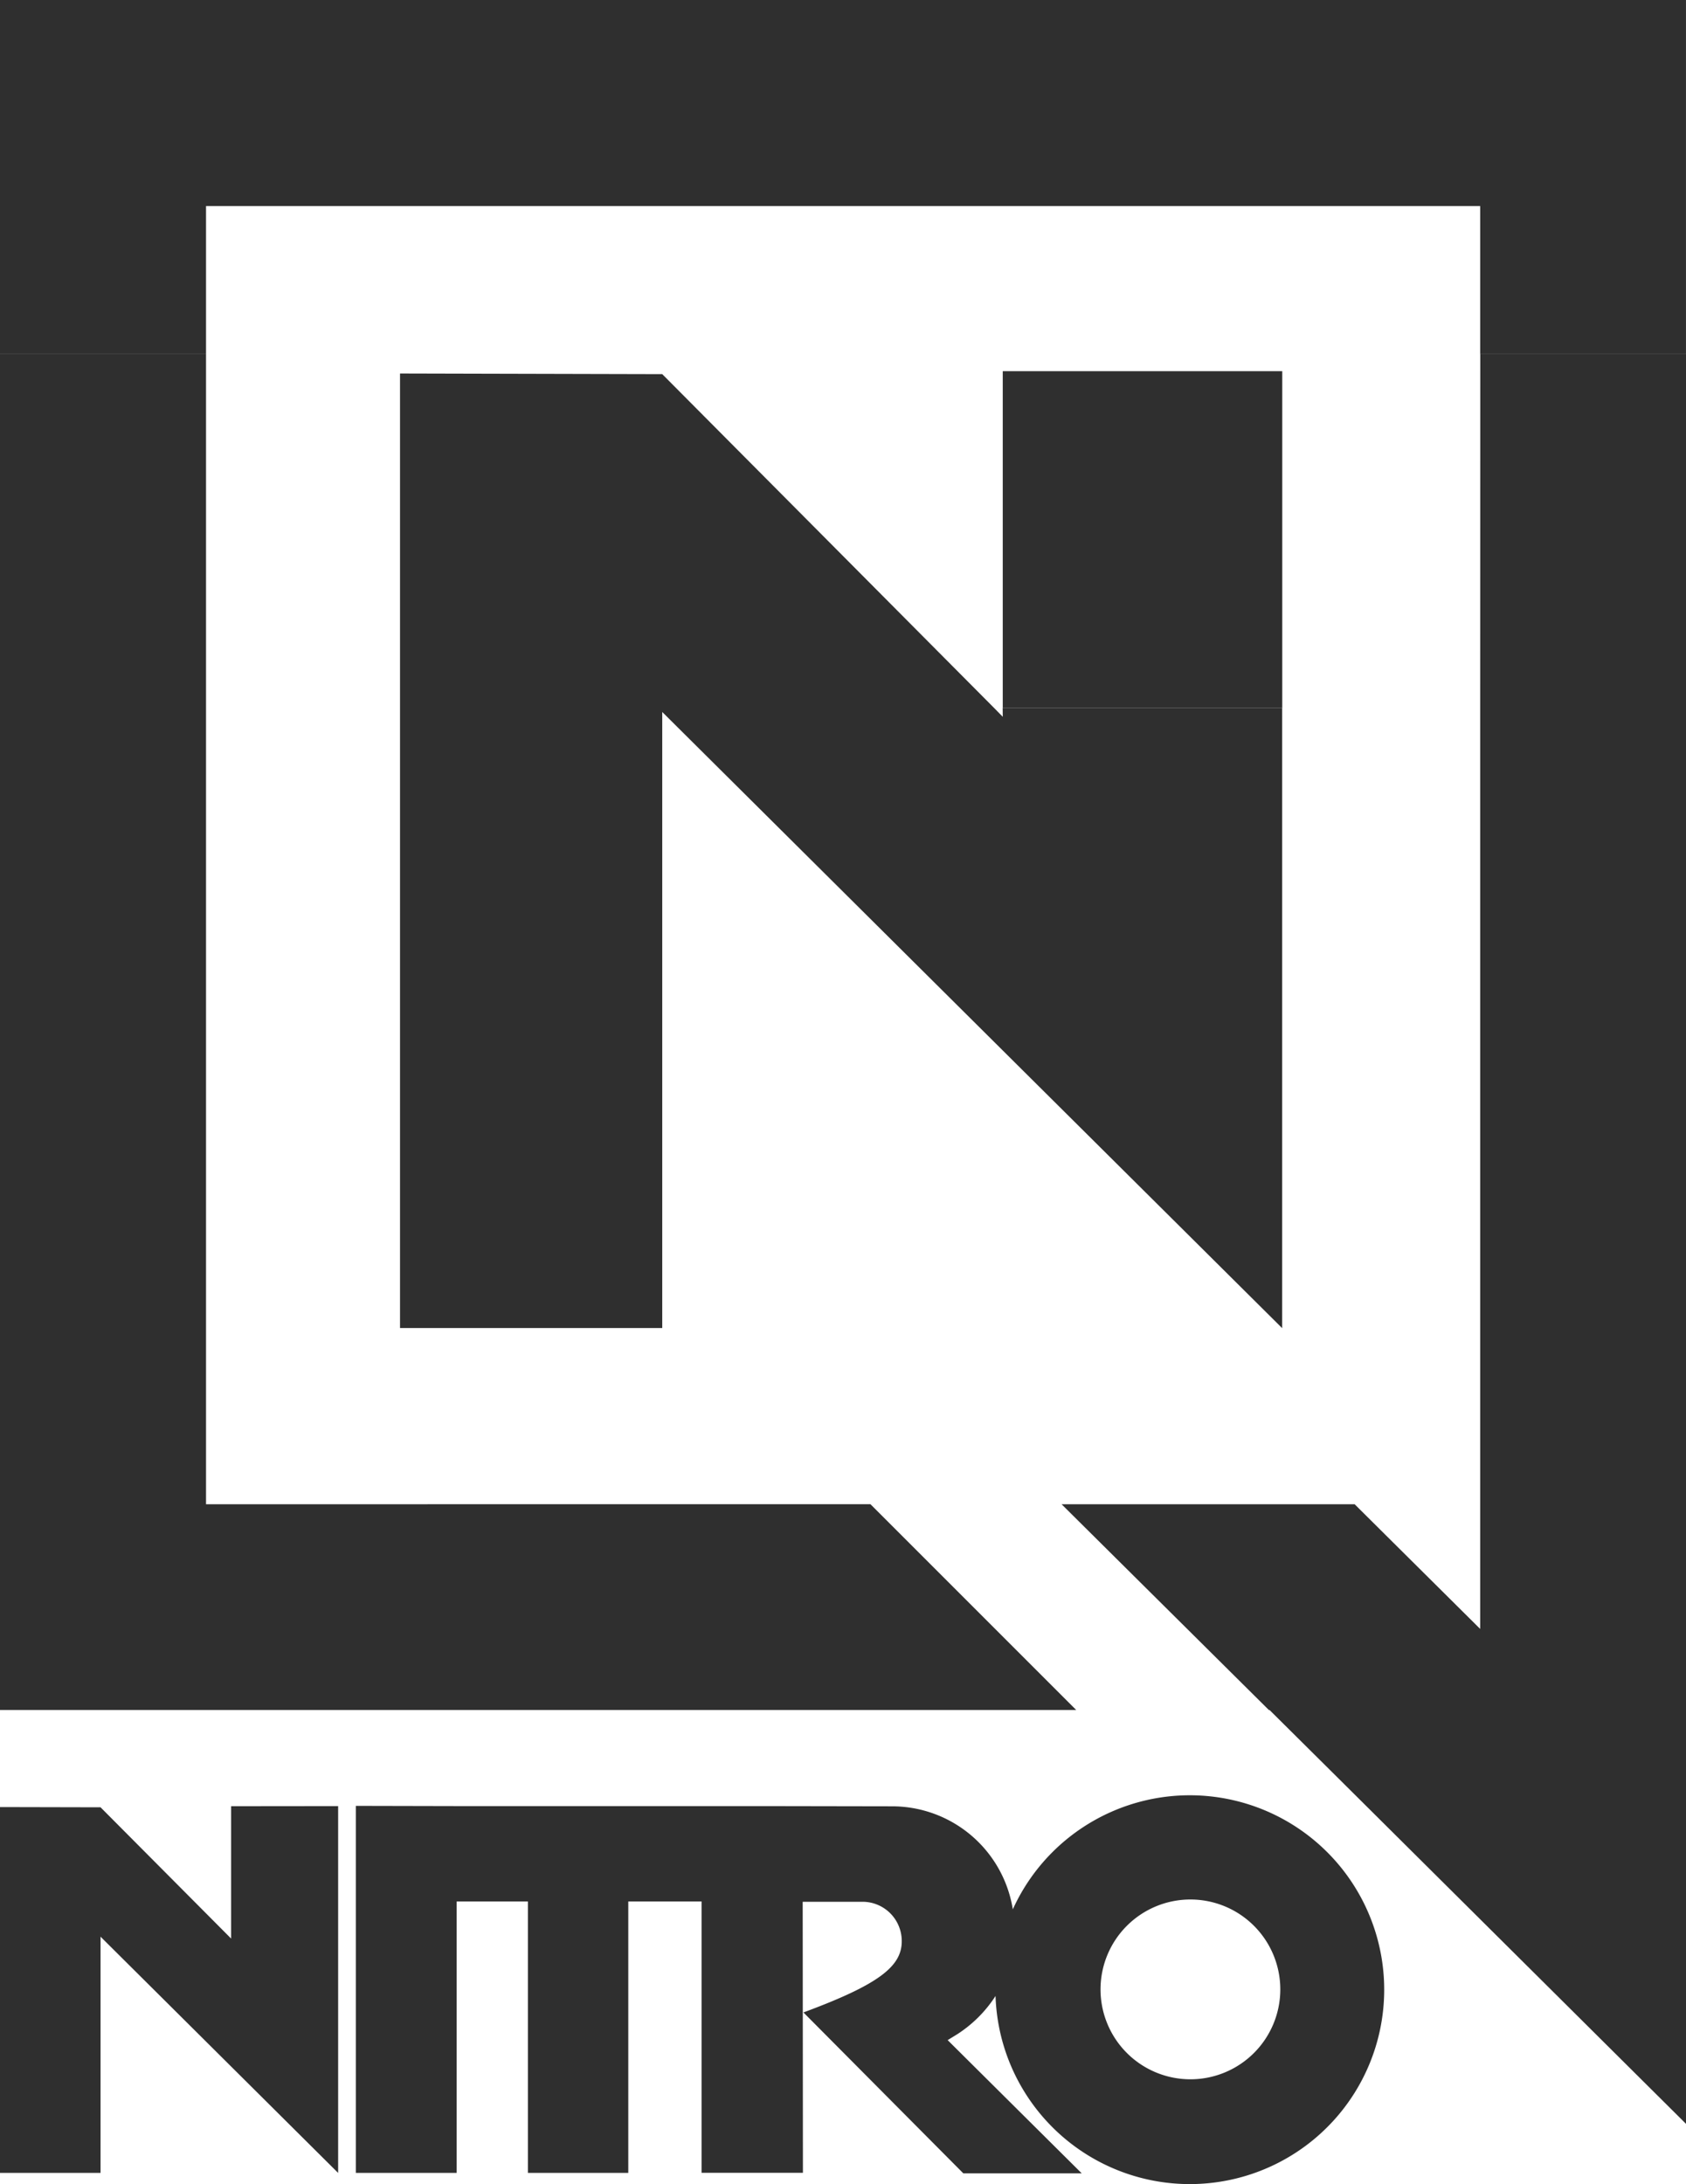
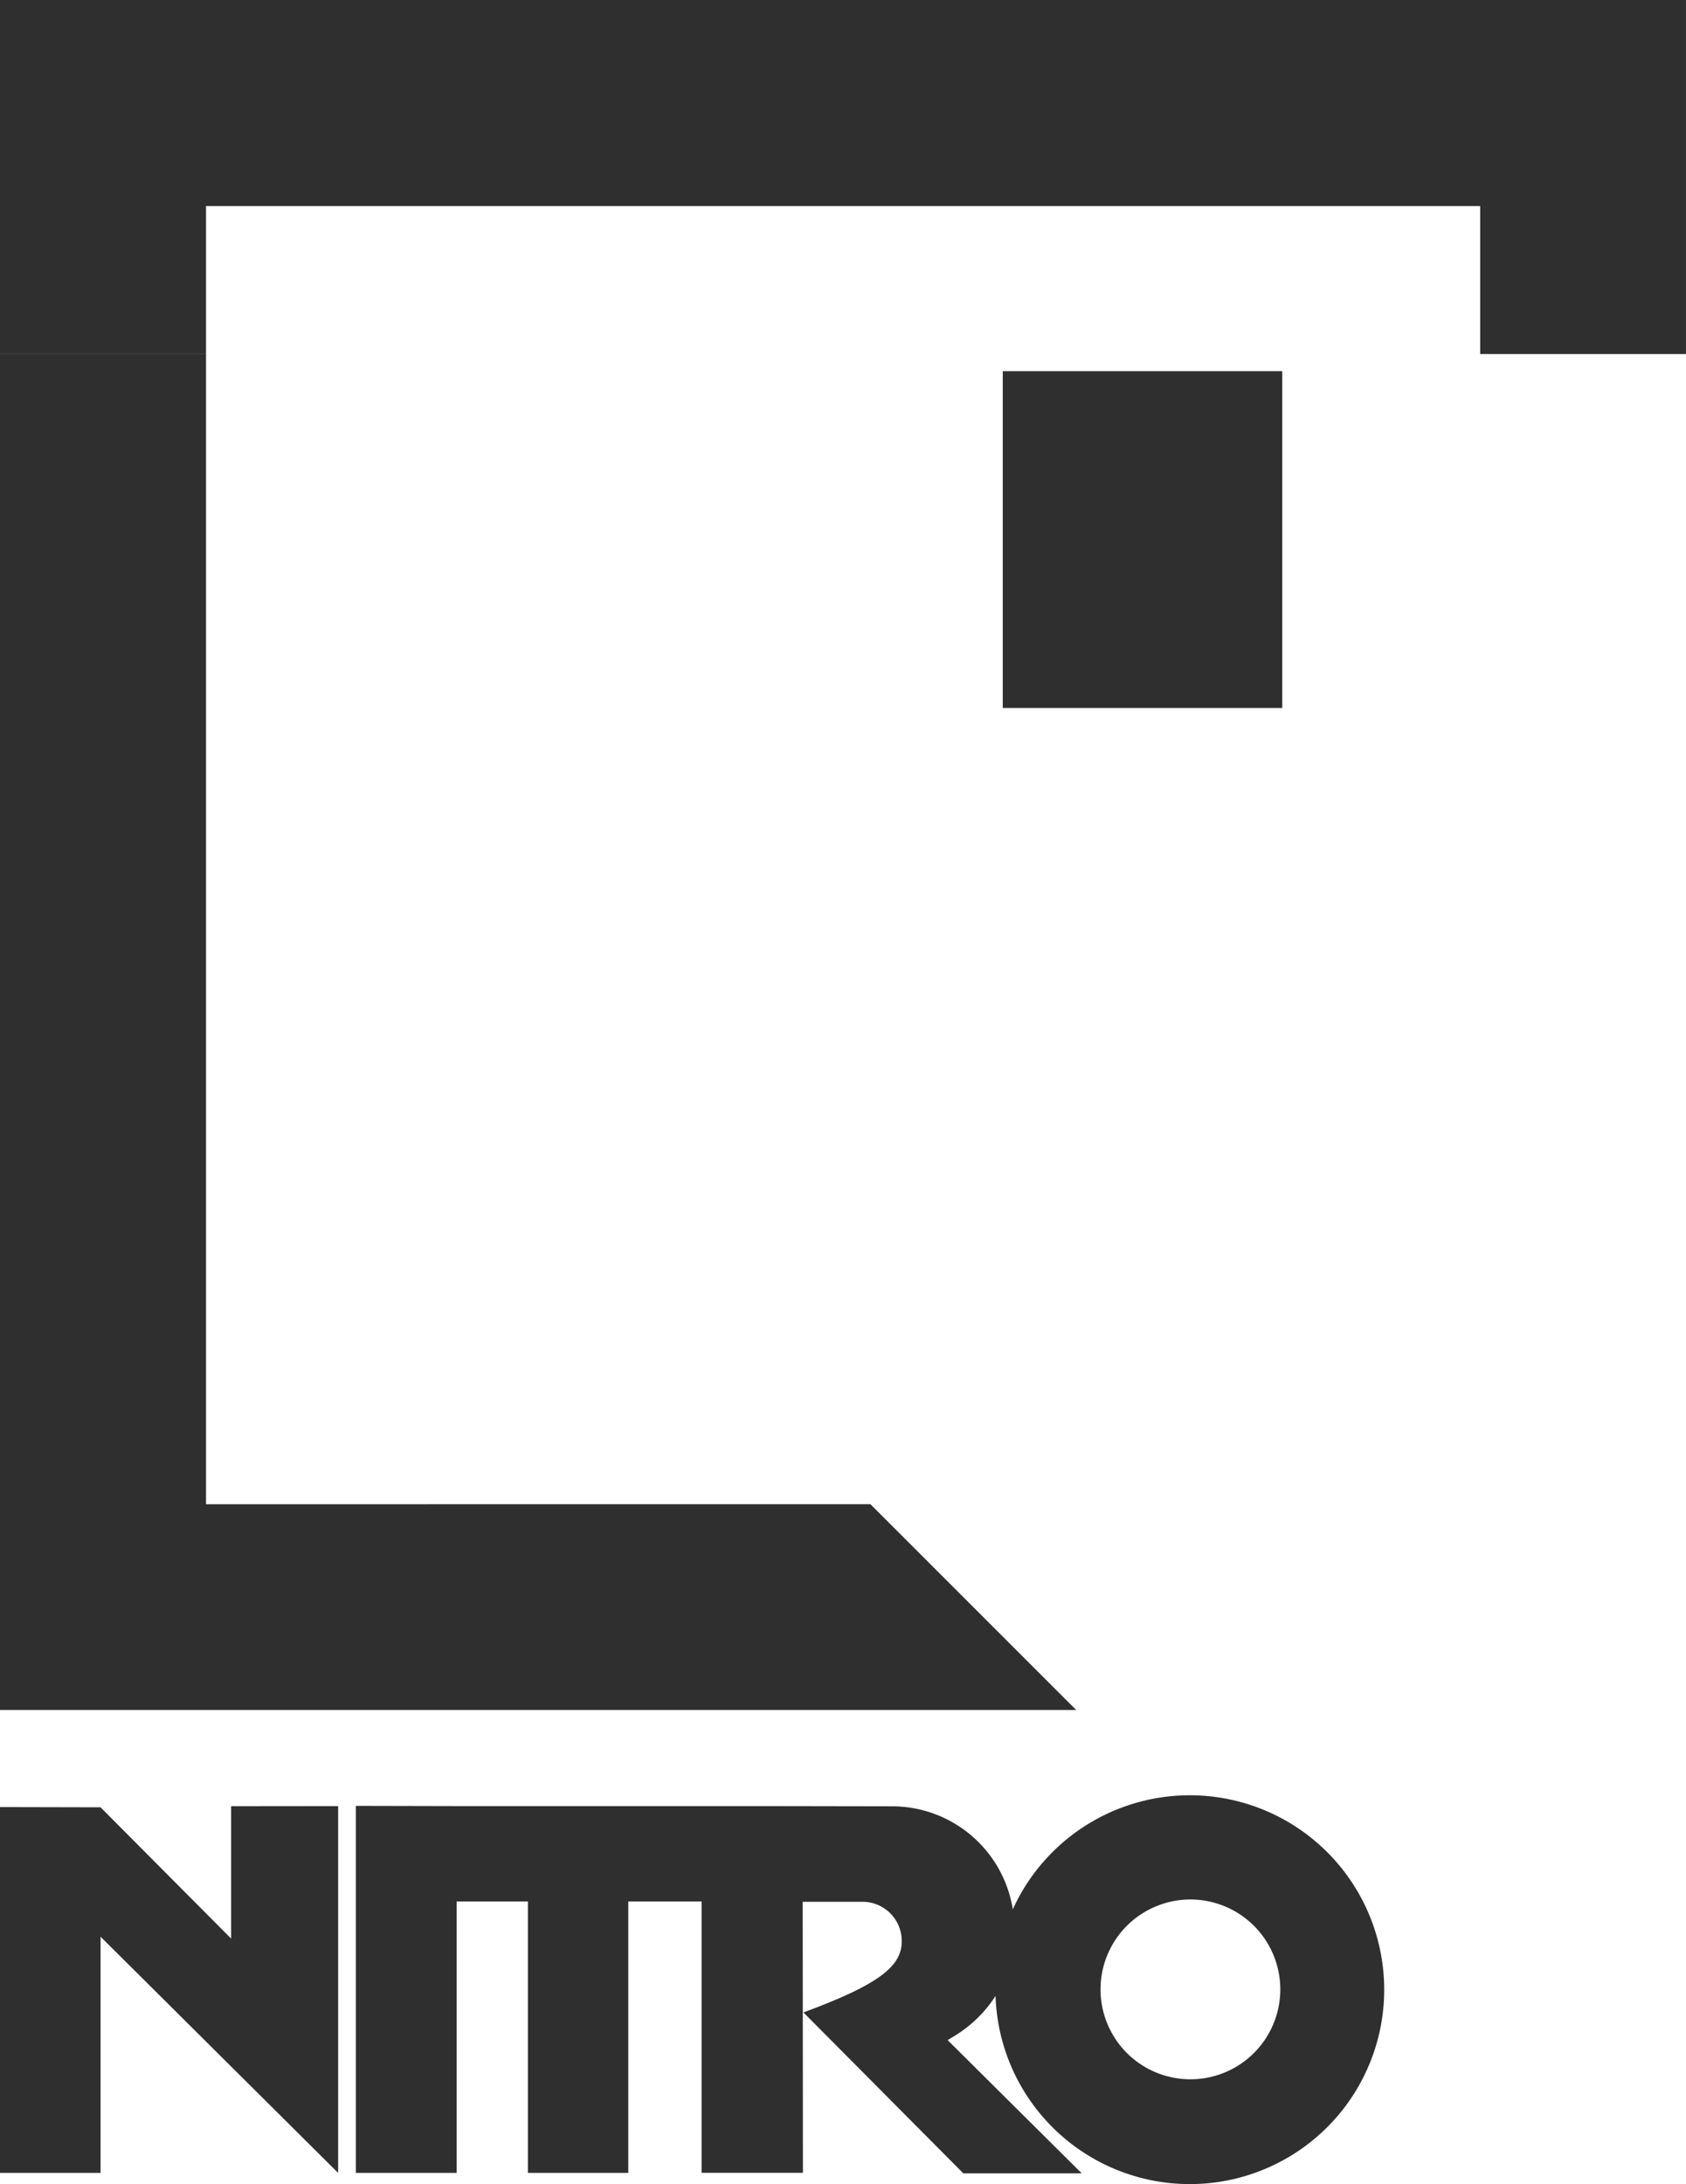
<svg xmlns="http://www.w3.org/2000/svg" id="PageItem14584" width="75.46" height="97.742" viewBox="0 0 75.46 97.742">
  <path id="Pfad_462" data-name="Pfad 462" d="M514.056,604.658a4.023,4.023,0,1,0,4.023-4.022h0a4.023,4.023,0,0,0-4.023,4.022Zm-25.636-3.934h-3.181v12.147h-4.513V596.446l4.513.01h13.753l5.716.01a5.473,5.473,0,0,1,5.422,4.611,8.7,8.7,0,1,1-.773,3.876,5.714,5.714,0,0,1-1.713,1.712l-.43.264,6,5.961h-5.3l-7.155-7.2c3.358-1.242,4.4-2.055,4.4-3.181a1.757,1.757,0,0,0-1.733-1.771h-2.7l.01,12.128H496.2V600.724h-3.28v12.147h-4.493V600.724Zm-8.486-4.268v16.416L469.3,602.3v10.571h-4.5V596.5l4.5.01,5.843,5.873v-5.922Z" transform="translate(-464.8 -515.632)" fill="#2f2f2f" />
-   <path id="Pfad_463" data-name="Pfad 463" d="M532.648,545.143v31.682h0v9.531l-5.619-5.58H513.913l9.28,9.211h.03l2.7,2.679,15.941,15.842V576.825h0V529.3h-9.211Z" transform="translate(-466.4 -513.46)" fill="#2f2f2f" />
  <path id="Pfad_464" data-name="Pfad 464" d="M464.8,512.927v15.842h9.221v-6.62h57.027v6.62h9.211V512.927Z" transform="translate(-464.8 -512.927)" fill="#2f2f2f" />
  <path id="Pfad_465" data-name="Pfad 465" d="M474.021,580.776v-3.951h0V529.3H464.8v47.523h0v13.162h48.169l-9.211-9.211Z" transform="translate(-464.8 -513.46)" fill="#2f2f2f" />
  <g id="Gruppe_701" data-name="Gruppe 701" transform="translate(17.903 16.611)">
-     <path id="Pfad_466" data-name="Pfad 466" d="M510.283,545.567l-.392-.4-14.848-14.934-11.736-.029v42.717h11.736V545.352L510.8,561.013l11.989,11.913V545.172h-12.51Z" transform="translate(-483.306 -530.101)" fill="#2f2f2f" />
    <rect id="Rechteck_723" data-name="Rechteck 723" width="12.51" height="15.071" transform="translate(26.977 0)" fill="#2f2f2f" />
  </g>
</svg>